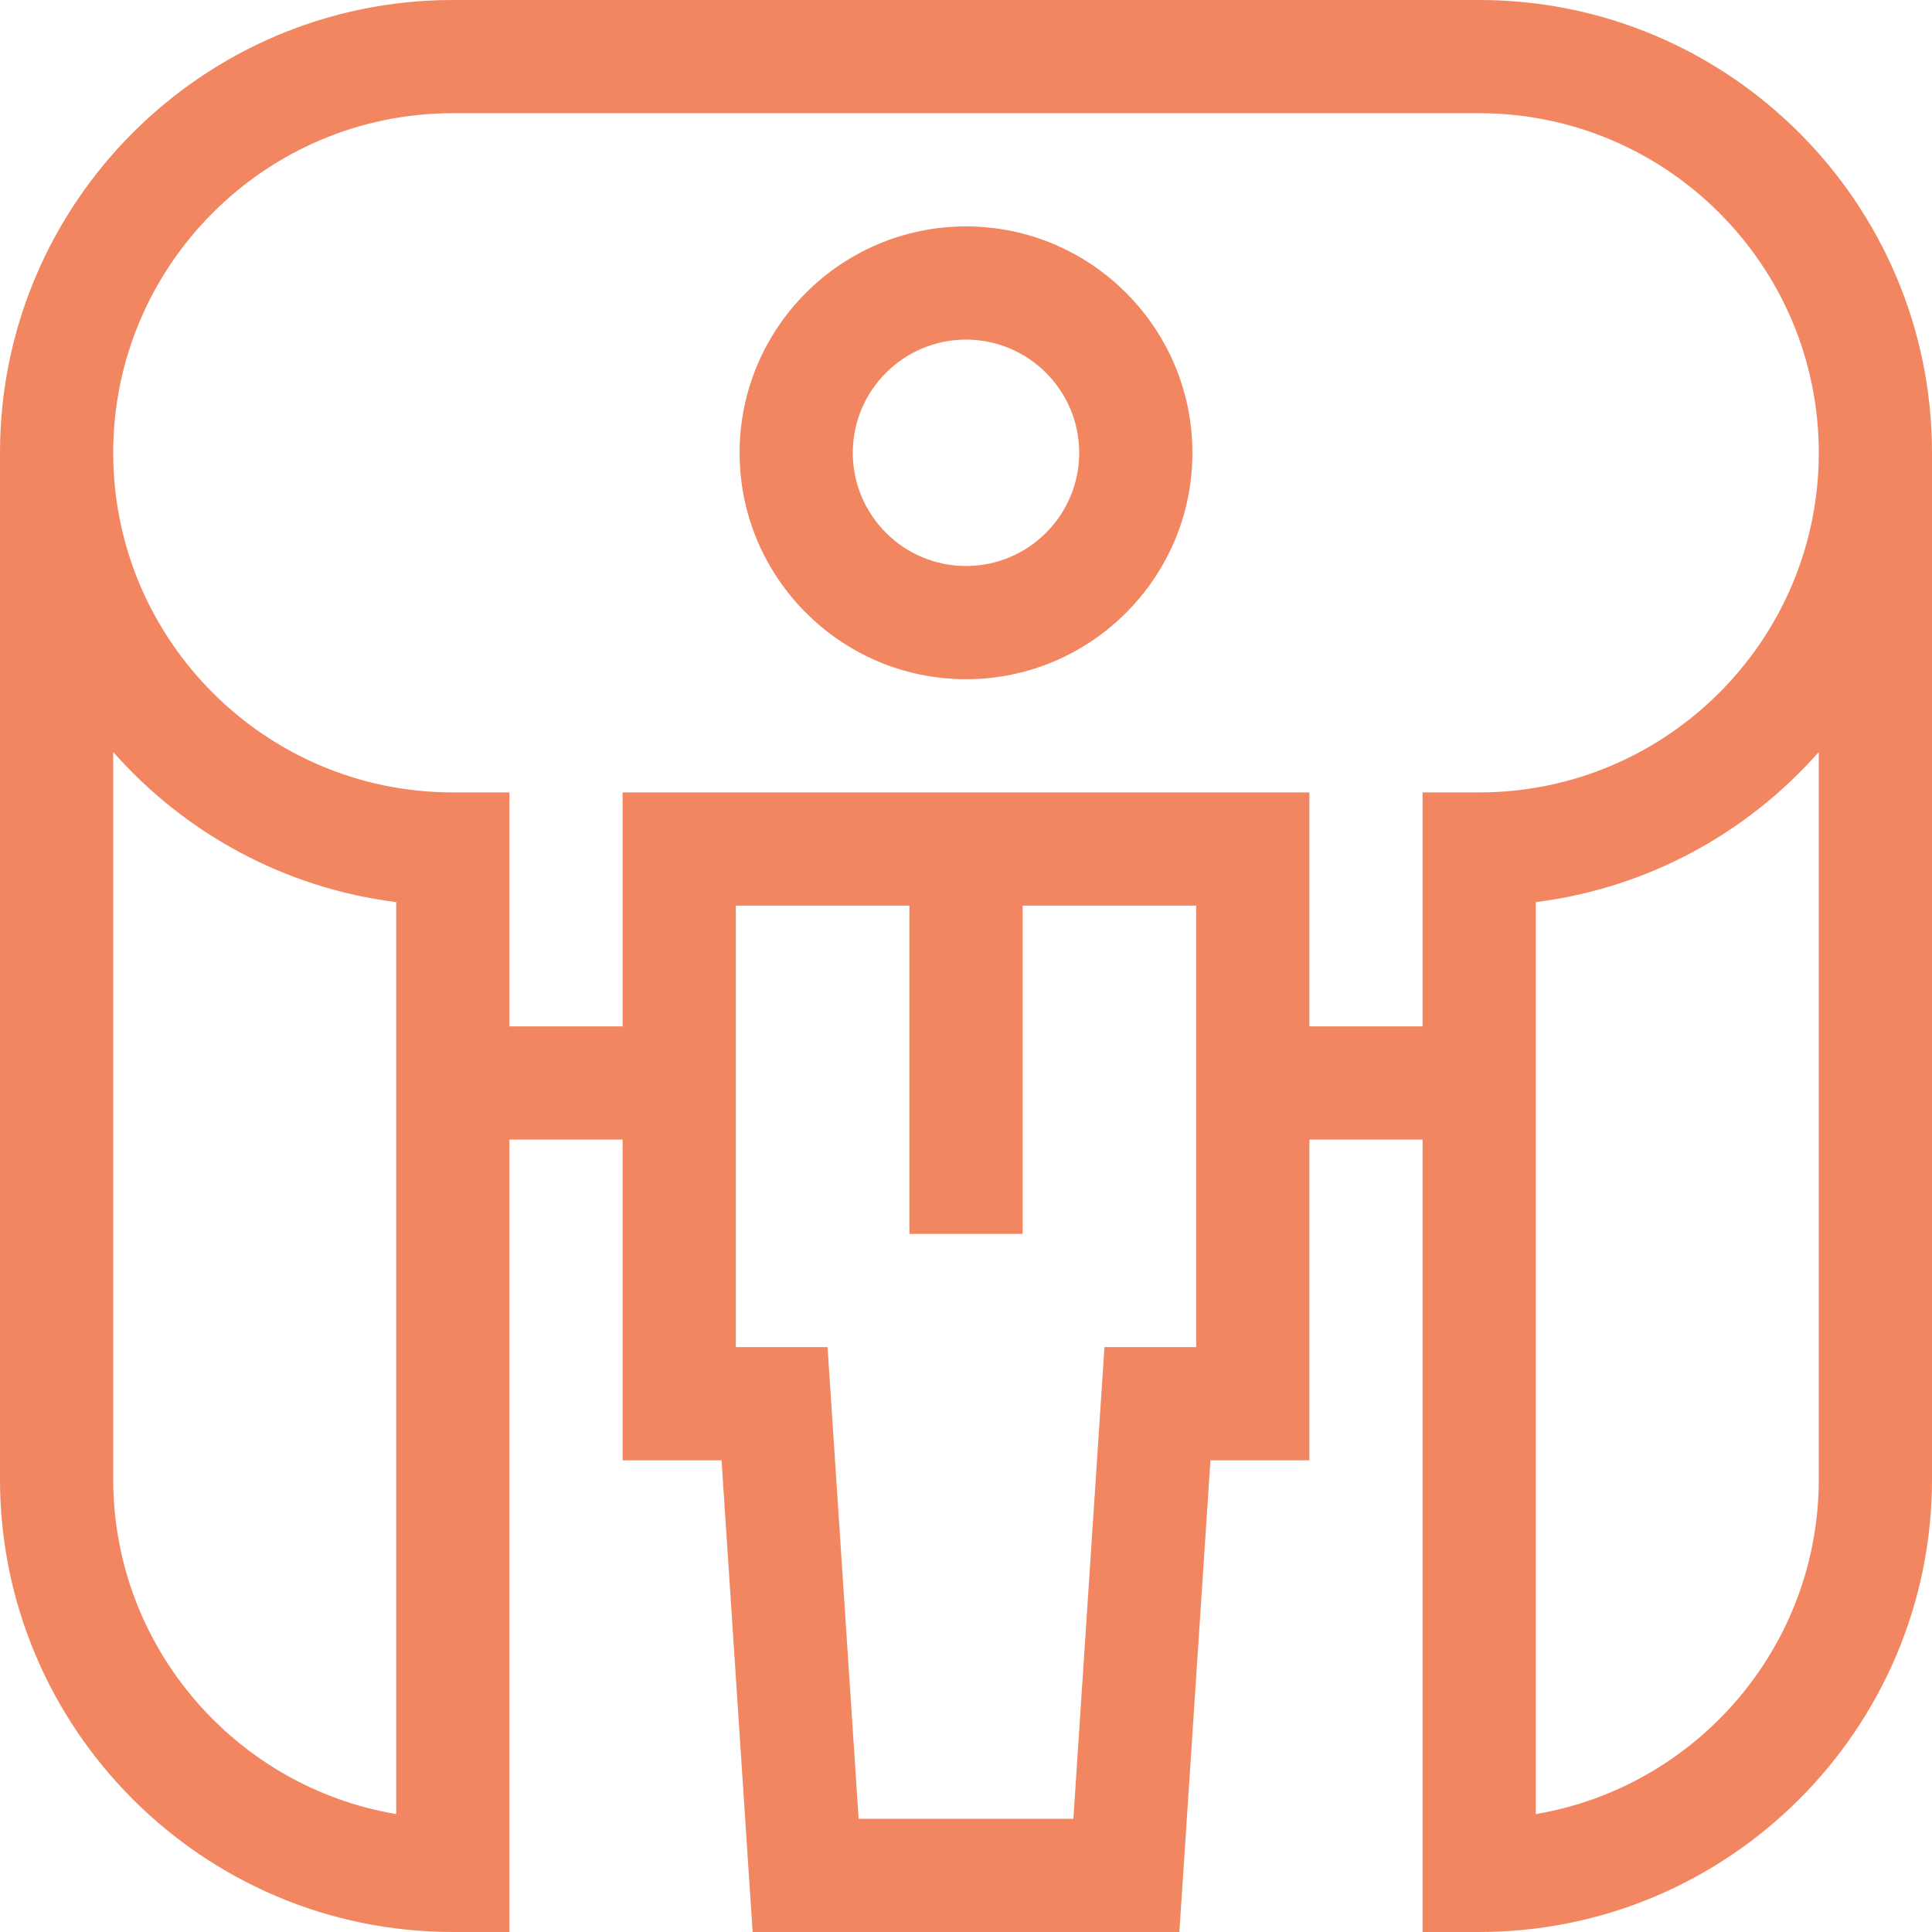
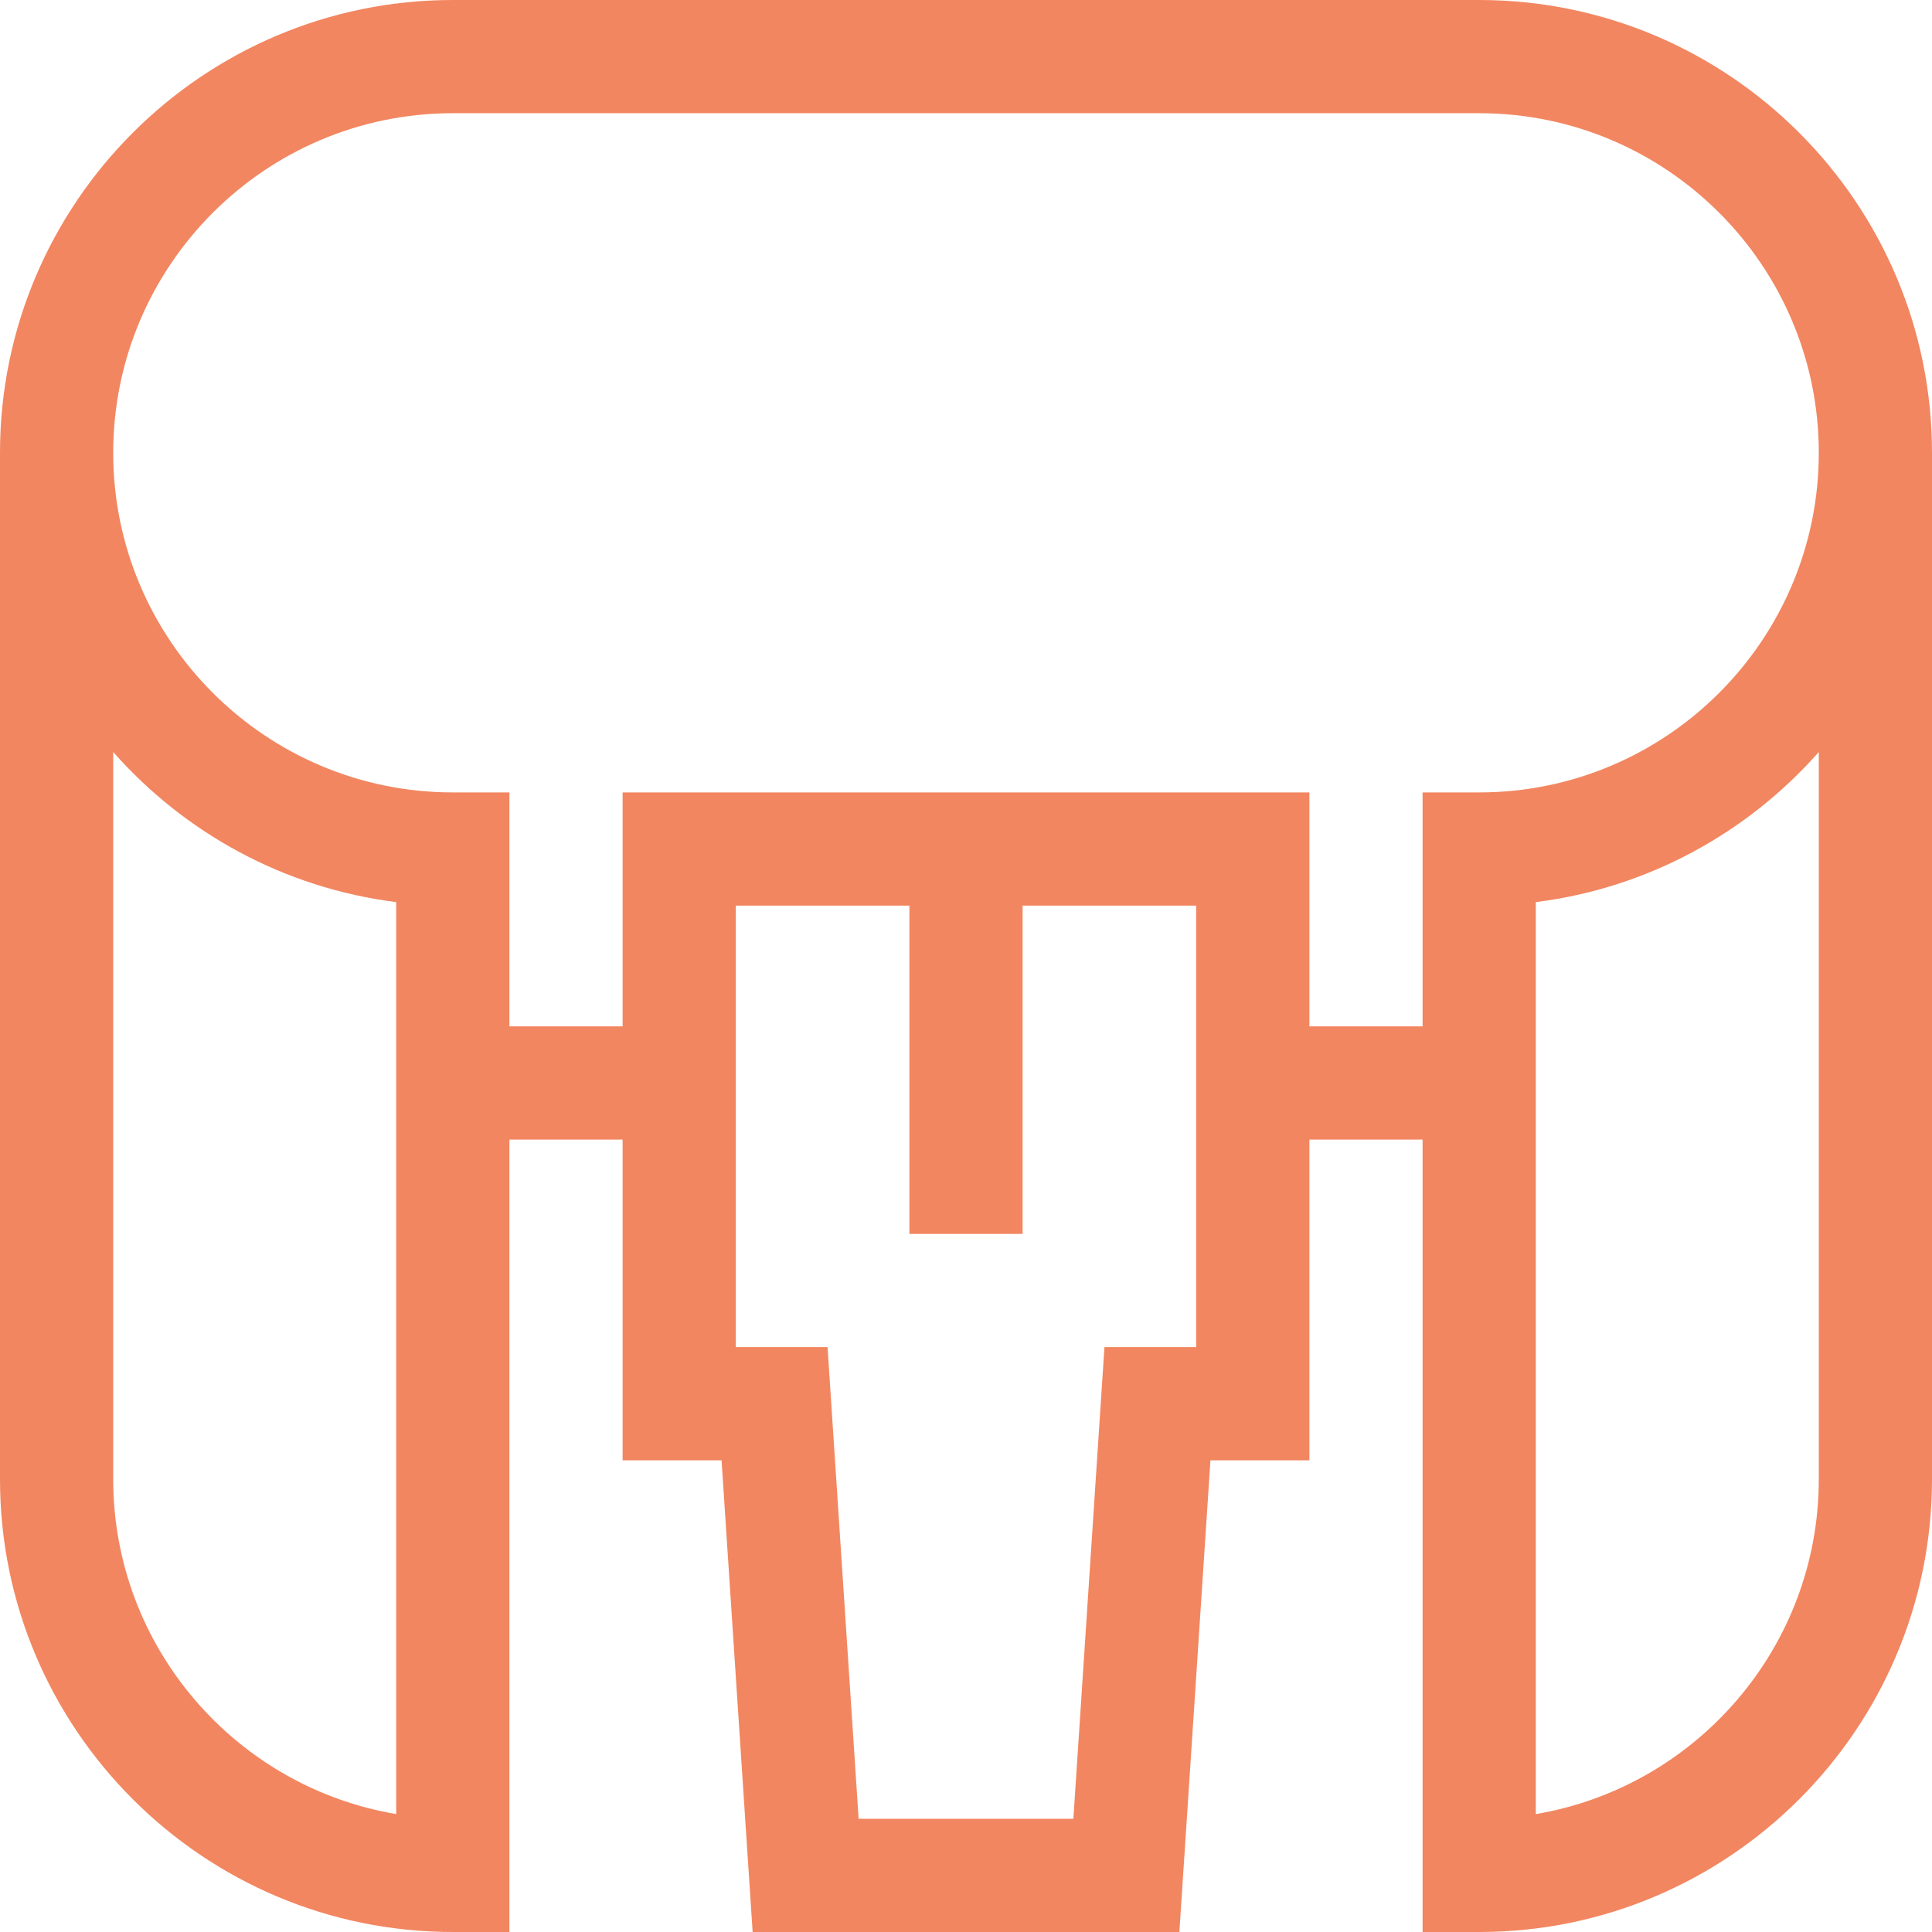
<svg xmlns="http://www.w3.org/2000/svg" width="512" height="512" x="0" y="0" viewBox="0 0 512 512" style="enable-background:new 0 0 512 512" xml:space="preserve" class="">
  <g>
    <path d="M392 0H120C53.832 0 0 53.832 0 120v272c0 66.168 53.832 120 120 120h15V302h30v85h26.22l8.235 125h113.089l8.235-125H347v-85h30v210h15c66.168 0 120-53.832 120-120V120C512 53.832 458.168 0 392 0zM105 480.75c-42.511-7.162-75-44.233-75-88.75V199.291c18.883 21.407 45.271 36.052 75 39.776V480.75zM317 357h-24.309l-8.235 125h-56.911l-8.235-125H195V240h46v87h30v-87h46v117zm165 35c0 44.517-32.489 81.588-75 88.75V239.067c29.729-3.725 56.117-18.37 75-39.776V392zm-90-182h-15v62h-30v-62H165v62h-30v-62h-15c-49.626 0-90-40.374-90-90s40.374-90 90-90h272c49.626 0 90 40.374 90 90s-40.374 90-90 90z" fill="#f28660" opacity="1" data-original="#000000" class="" />
-     <path d="M256 60c-33.084 0-60 26.916-60 60s26.916 60 60 60 60-26.916 60-60-26.916-60-60-60zm0 90c-16.542 0-30-13.458-30-30s13.458-30 30-30 30 13.458 30 30-13.458 30-30 30z" fill="#f28660" opacity="1" data-original="#000000" class="" />
  </g>
</svg>